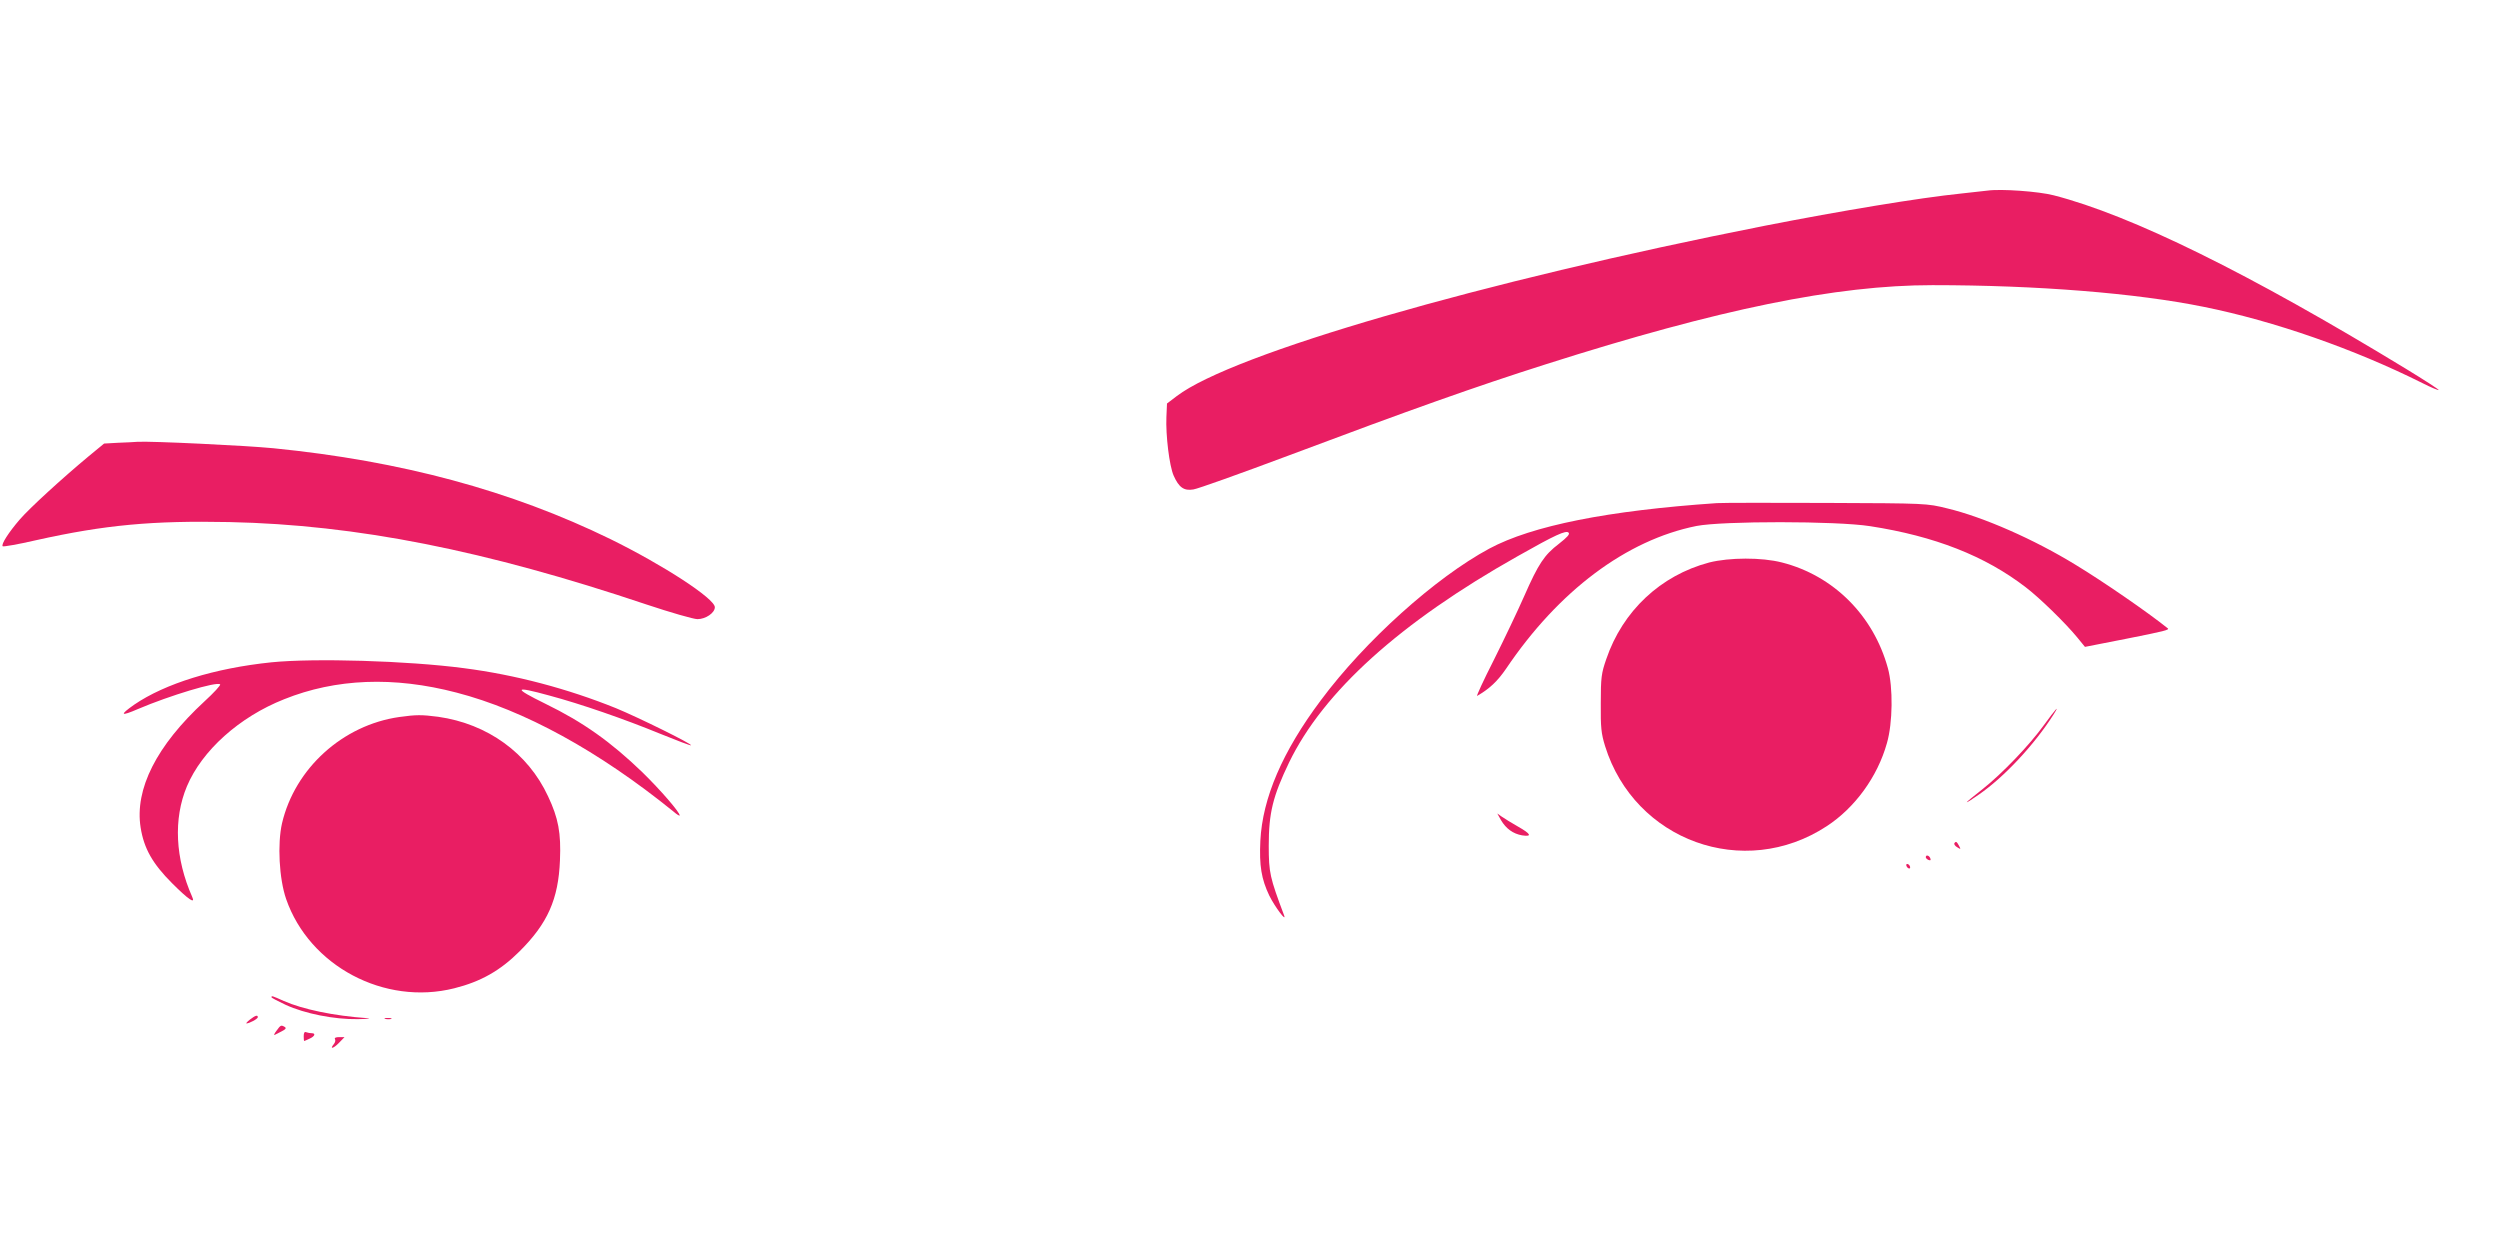
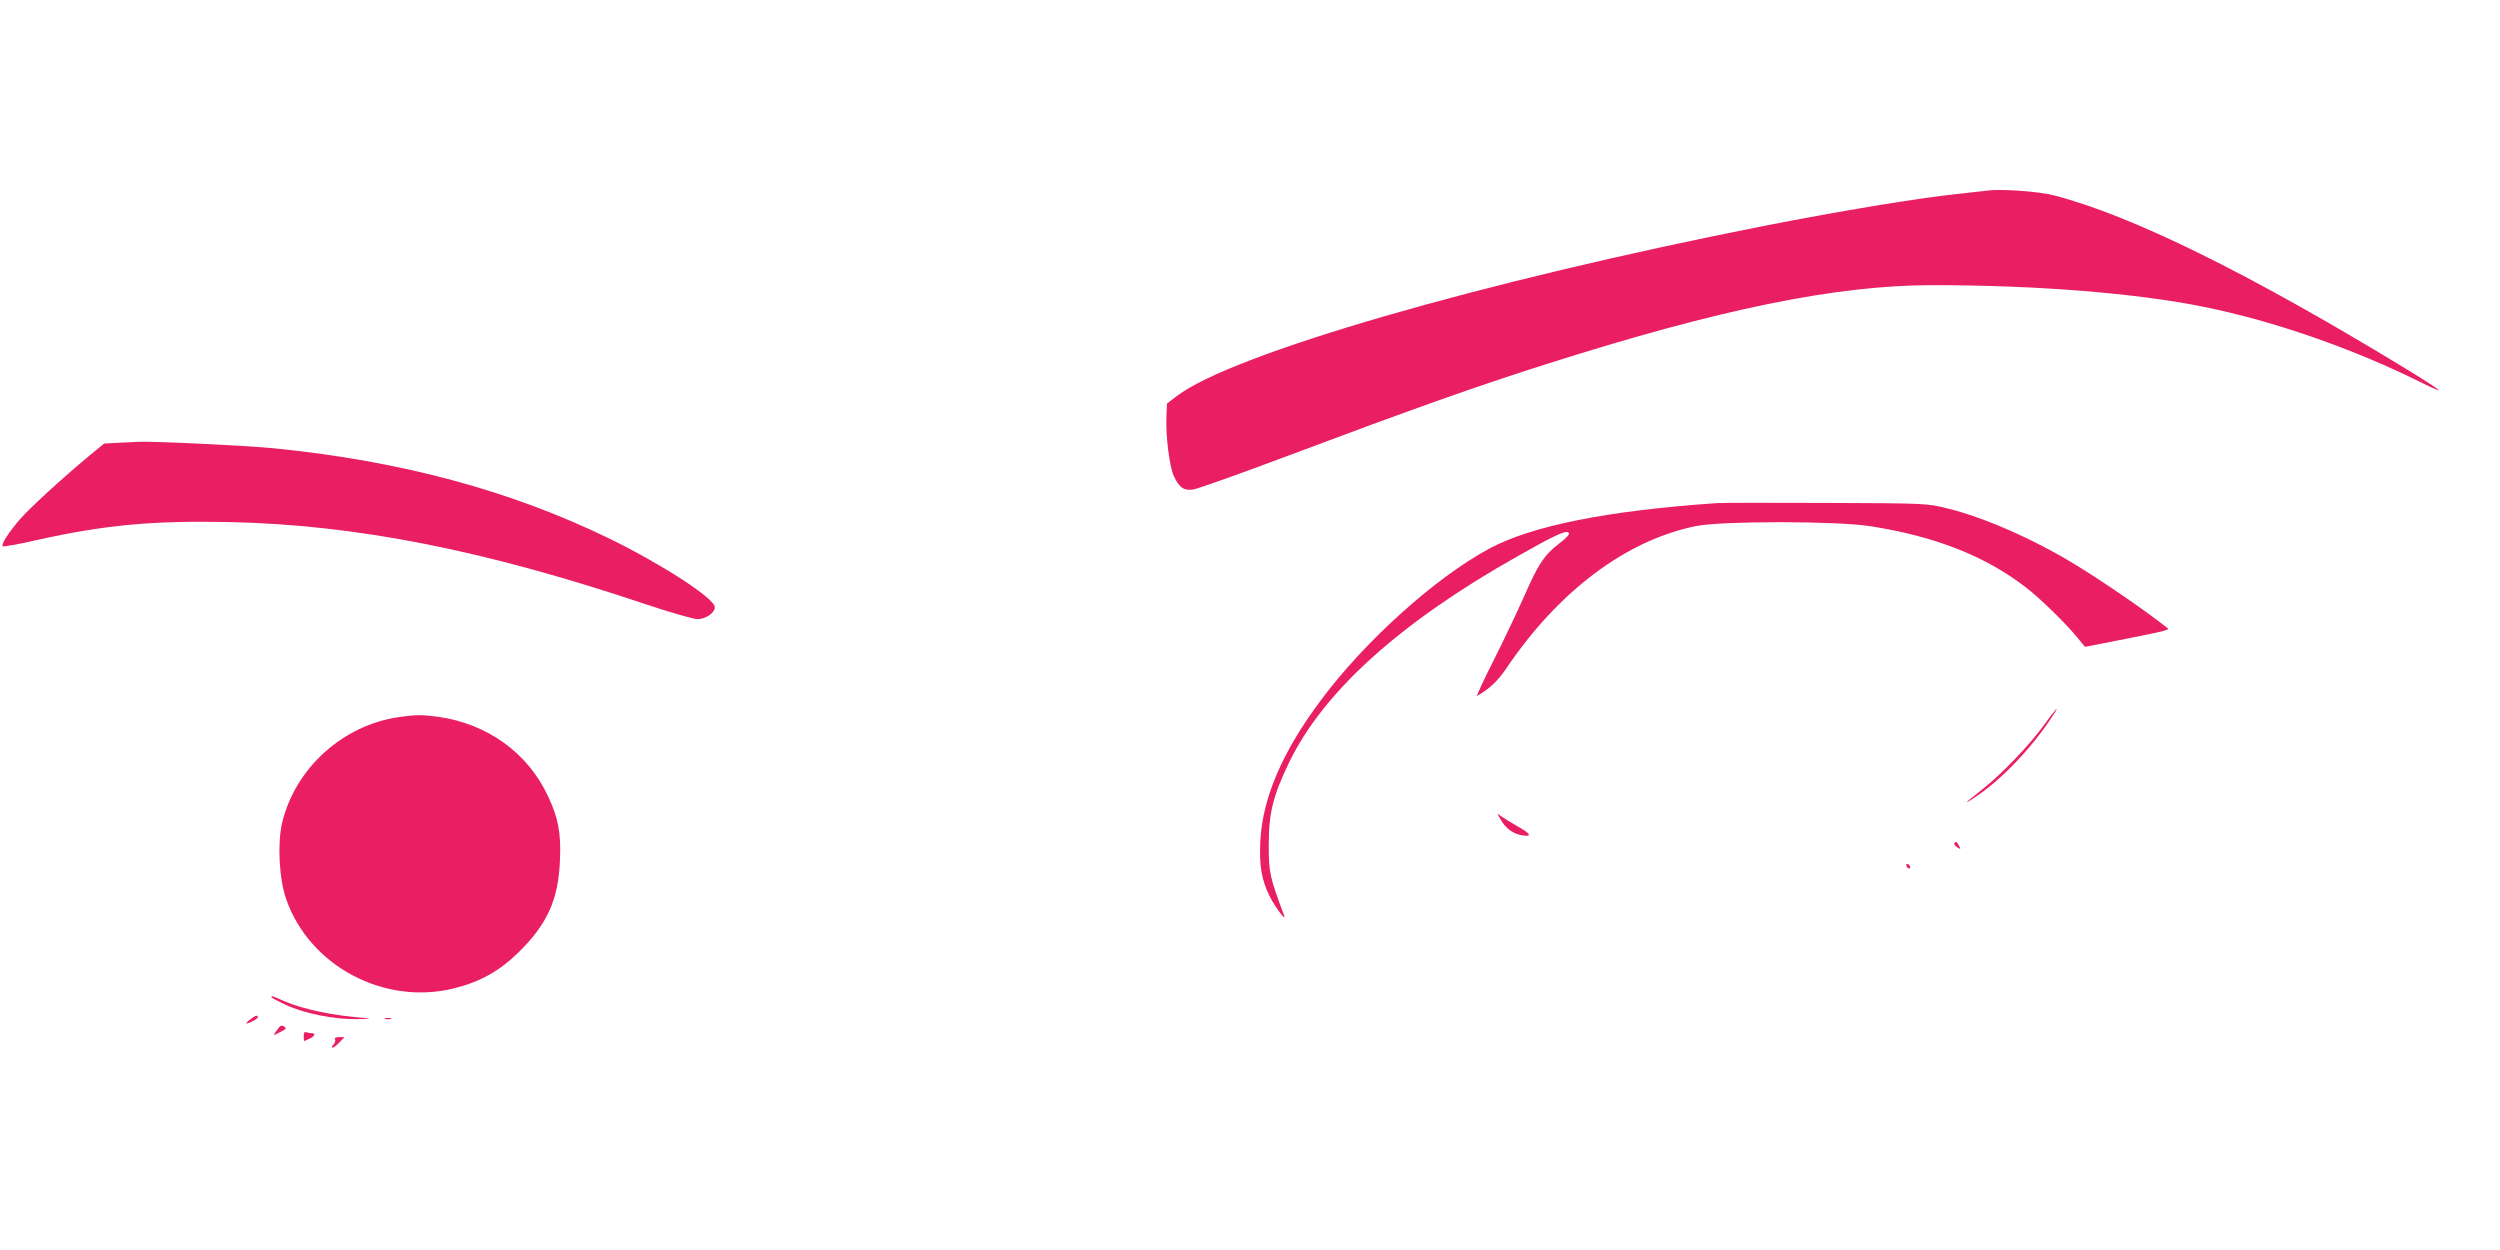
<svg xmlns="http://www.w3.org/2000/svg" version="1.0" width="1280pt" height="640pt" viewBox="0 0 1280 640" preserveAspectRatio="xMidYMid meet">
  <g transform="translate(0,640) scale(0.1,-0.1)" fill="#e91e63" stroke="none">
    <path d="M10175 5424 c-16 -2 -77 -9 -135 -15 -214 -22 -612 -88 -1005 -165 -1450 -286 -2725 -655 -3010 -872 l-50 -38 -3 -69 c-4 -93 15 -250 37 -300 27 -61 53 -79 101 -71 22 3 240 81 483 172 631 237 963 355 1322 469 889 283 1487 405 1979 405 538 0 1044 -41 1389 -111 362 -73 771 -216 1121 -391 43 -22 80 -37 82 -35 3 2 -73 51 -168 109 -803 489 -1406 786 -1803 888 -77 20 -270 34 -340 24z" />
    <path d="M604 4133 l-71 -4 -79 -65 c-138 -115 -301 -264 -353 -324 -56 -65 -97 -128 -87 -137 3 -3 80 10 170 31 354 79 598 101 991 93 652 -14 1307 -144 2135 -422 123 -41 241 -75 261 -75 42 0 89 32 89 61 0 44 -264 216 -535 349 -508 248 -1071 400 -1725 465 -144 14 -627 37 -695 33 -16 -1 -62 -4 -101 -5z" />
    <path d="M8790 3824 c-556 -38 -945 -115 -1165 -233 -275 -148 -636 -472 -862 -776 -197 -263 -299 -501 -310 -720 -6 -127 5 -195 46 -281 29 -58 91 -141 75 -99 -72 192 -78 216 -78 355 0 168 21 253 104 426 176 363 568 717 1170 1056 194 110 248 134 261 121 8 -8 -6 -23 -49 -57 -75 -57 -105 -102 -178 -268 -32 -73 -102 -220 -155 -326 -54 -106 -92 -189 -86 -185 64 37 104 75 148 139 269 399 616 659 975 731 133 26 717 26 889 -1 330 -51 588 -152 797 -313 71 -54 204 -184 263 -256 l40 -49 209 41 c197 39 225 46 215 54 -102 82 -333 241 -470 324 -215 132 -475 246 -659 290 -105 26 -107 26 -615 28 -280 1 -535 1 -565 -1z" />
-     <path d="M8751 3520 c-249 -66 -443 -248 -527 -495 -25 -72 -28 -94 -28 -225 -1 -125 2 -155 22 -220 151 -485 711 -688 1135 -410 144 94 260 253 308 425 30 103 32 286 5 384 -74 270 -279 474 -542 541 -104 27 -270 26 -373 0z" />
-     <path d="M1390 3009 c-291 -30 -545 -109 -703 -217 -77 -54 -70 -61 20 -22 162 69 404 142 420 126 4 -4 -32 -43 -80 -87 -246 -227 -358 -449 -327 -646 17 -107 61 -185 161 -285 84 -84 121 -109 103 -70 -87 197 -97 399 -27 566 77 183 268 355 498 446 264 106 561 118 882 34 347 -90 728 -299 1111 -609 17 -15 32 -24 32 -20 0 17 -98 130 -191 221 -161 155 -302 256 -497 351 -167 82 -162 92 20 42 161 -43 386 -121 566 -195 86 -35 157 -62 160 -60 6 7 -270 143 -384 190 -248 100 -515 171 -779 205 -288 38 -765 52 -985 30z" />
    <path d="M10466 2689 c-75 -104 -215 -250 -316 -330 -44 -34 -80 -64 -80 -66 0 -3 28 15 62 39 130 90 285 256 383 411 34 54 9 26 -49 -54z" />
    <path d="M2045 2729 c-290 -41 -535 -263 -601 -544 -24 -105 -15 -284 21 -388 119 -343 503 -547 861 -457 136 34 236 91 334 189 144 143 199 267 207 466 6 140 -8 216 -61 328 -103 222 -310 371 -562 407 -85 11 -113 11 -199 -1z" />
    <path d="M7685 2201 c26 -44 62 -70 108 -78 53 -8 46 7 -21 45 -31 18 -68 40 -82 50 l-24 17 19 -34z" />
    <path d="M10006 2082 c-2 -4 4 -14 15 -20 19 -12 19 -11 9 8 -12 22 -16 24 -24 12z" />
-     <path d="M9860 2011 c0 -5 7 -11 14 -14 10 -4 13 -1 9 9 -6 15 -23 19 -23 5z" />
+     <path d="M9860 2011 z" />
    <path d="M9760 1971 c0 -5 5 -13 10 -16 6 -3 10 -2 10 4 0 5 -4 13 -10 16 -5 3 -10 2 -10 -4z" />
    <path d="M1390 1294 c0 -3 33 -20 73 -39 98 -45 249 -75 369 -73 51 1 73 3 48 5 -171 12 -329 45 -427 88 -60 27 -63 28 -63 19z" />
    <path d="M1280 1180 c-14 -11 -22 -20 -18 -20 14 0 58 23 58 32 0 13 -13 9 -40 -12z" />
    <path d="M1973 1183 c9 -2 23 -2 30 0 6 3 -1 5 -18 5 -16 0 -22 -2 -12 -5z" />
    <path d="M1416 1123 c-11 -14 -15 -24 -10 -22 5 3 21 11 37 19 20 10 24 16 15 22 -19 11 -21 10 -42 -19z" />
    <path d="M1555 1095 c0 -14 1 -25 2 -25 1 0 14 5 28 12 27 12 33 28 11 28 -8 0 -20 2 -28 5 -9 4 -13 -3 -13 -20z" />
    <path d="M1715 1080 c4 -6 1 -18 -6 -26 -23 -28 -2 -23 26 6 l29 30 -28 0 c-16 0 -25 -4 -21 -10z" />
  </g>
</svg>